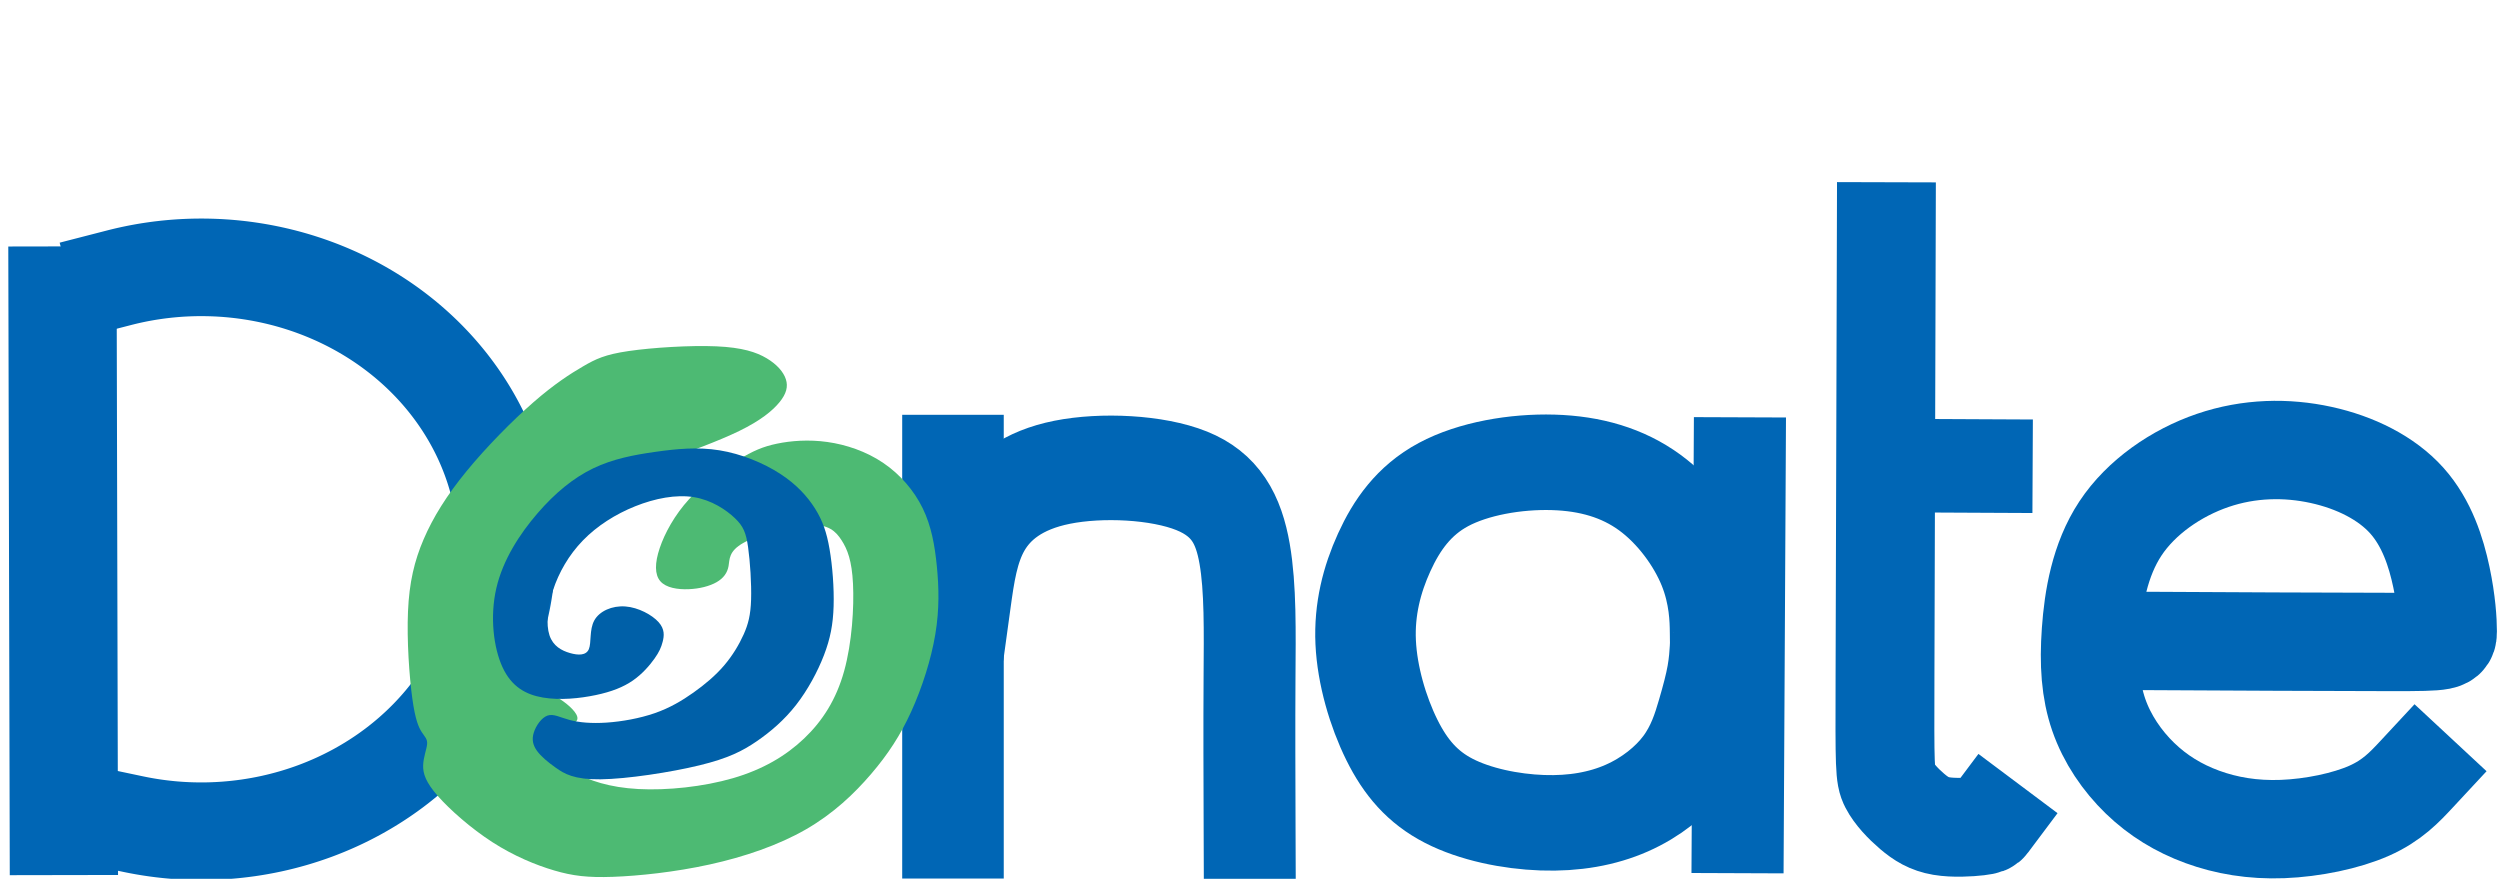
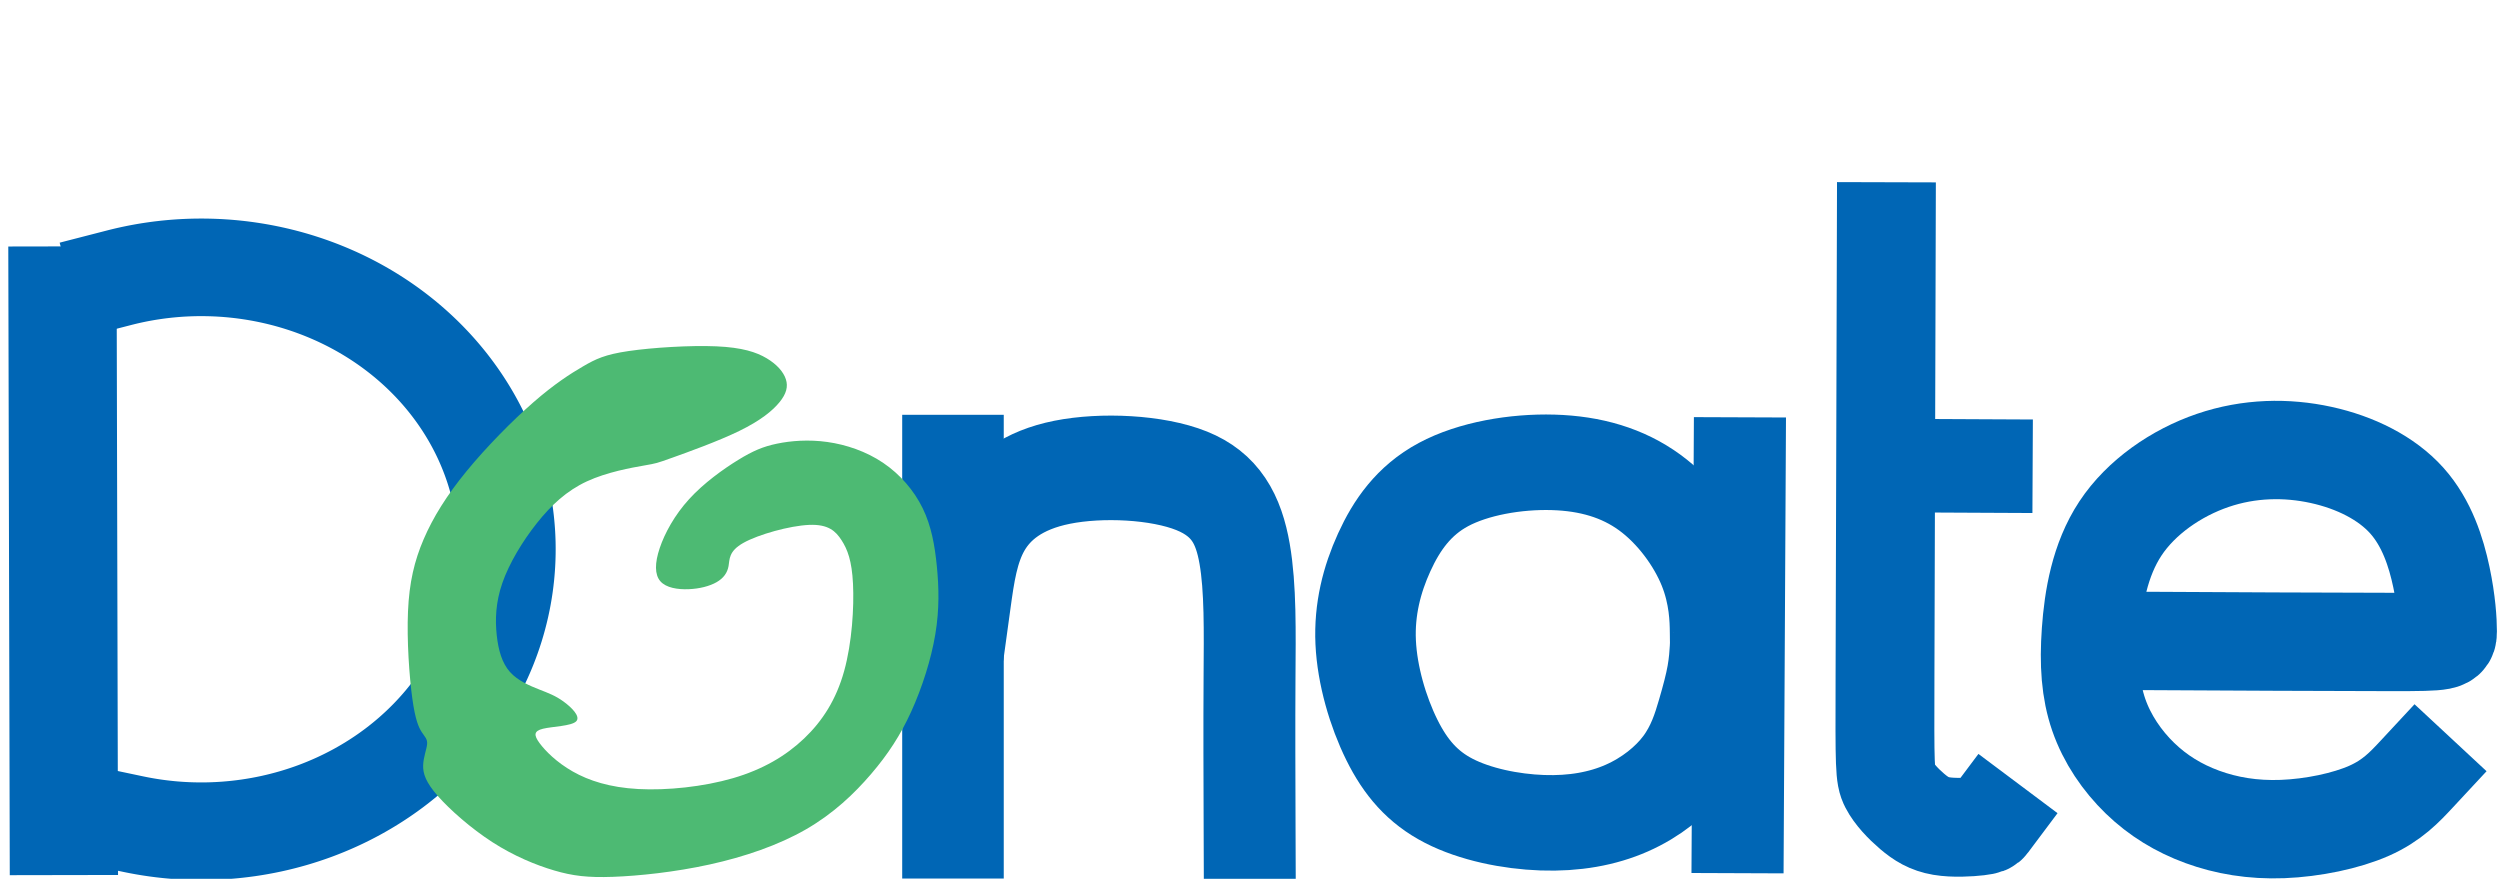
<svg xmlns="http://www.w3.org/2000/svg" xmlns:ns1="http://sodipodi.sourceforge.net/DTD/sodipodi-0.dtd" xmlns:ns2="http://www.inkscape.org/namespaces/inkscape" version="1.1" id="svg1" width="165" height="58" viewBox="0 0 165 58" ns1:docname="ah.png" xml:space="preserve" ns2:export-filename="donate.svg" ns2:export-xdpi="96" ns2:export-ydpi="96">
  <defs id="defs1">
    <ns2:path-effect effect="bspline" id="path-effect2-0-0-7-8" is_visible="true" lpeversion="1.3" weight="33.333" steps="2" helper_size="0" apply_no_weight="true" apply_with_weight="true" only_selected="false" uniform="false" />
    <ns2:path-effect effect="bspline" id="path-effect5-3-8-5-2" is_visible="true" lpeversion="1.3" weight="33.333" steps="2" helper_size="0" apply_no_weight="true" apply_with_weight="true" only_selected="false" uniform="false" />
    <ns2:path-effect effect="bspline" id="path-effect7-7-9-6-8" is_visible="true" lpeversion="1.3" weight="33.333" steps="2" helper_size="0" apply_no_weight="true" apply_with_weight="true" only_selected="false" uniform="false" />
    <ns2:path-effect effect="bspline" id="path-effect9-4-9-8-1" is_visible="true" lpeversion="1.3" weight="33.333" steps="2" helper_size="0" apply_no_weight="true" apply_with_weight="true" only_selected="false" uniform="false" />
    <ns2:path-effect effect="bspline" id="path-effect11-6-9-6-8" is_visible="true" lpeversion="1.3" weight="33.333" steps="2" helper_size="0" apply_no_weight="true" apply_with_weight="true" only_selected="false" uniform="false" />
    <ns2:path-effect effect="bspline" id="path-effect12-7-7-1-0" is_visible="true" lpeversion="1.3" weight="33.333" steps="2" helper_size="0" apply_no_weight="true" apply_with_weight="true" only_selected="false" uniform="false" />
    <ns2:path-effect effect="bspline" id="path-effect13-4-4-7-6" is_visible="true" lpeversion="1.3" weight="33.333" steps="2" helper_size="0" apply_no_weight="true" apply_with_weight="true" only_selected="false" uniform="false" />
    <ns2:path-effect effect="bspline" id="path-effect14-2-9-0-3" is_visible="true" lpeversion="1.3" weight="33.333" steps="2" helper_size="0" apply_no_weight="true" apply_with_weight="true" only_selected="false" uniform="false" />
    <ns2:path-effect effect="bspline" id="path-effect3336-8-5-1-9" is_visible="true" lpeversion="1" weight="33.333" steps="2" helper_size="0" apply_no_weight="true" apply_with_weight="true" only_selected="false" uniform="false" />
    <ns2:path-effect effect="bspline" id="path-effect9336-2-6-6-5" is_visible="true" lpeversion="1" weight="33.333" steps="2" helper_size="0" apply_no_weight="true" apply_with_weight="true" only_selected="false" uniform="false" />
  </defs>
  <ns1:namedview id="namedview1" pagecolor="#ffffff" bordercolor="#000000" borderopacity="0.25" ns2:showpageshadow="2" ns2:pageopacity="0.0" ns2:pagecheckerboard="0" ns2:deskcolor="#d1d1d1" />
  <g ns2:groupmode="layer" ns2:label="Image" id="g1">
    <path style="fill:none;fill-opacity:1;stroke:#0066b5;stroke-width:5.013;stroke-linecap:square;stroke-linejoin:bevel;stroke-dasharray:none;stroke-opacity:1" d="m 221.033,-31.601 c 5.532,0.029 11.063,0.059 13.859,0.059 2.795,-9e-6 2.854,-0.029 2.854,-0.544 0,-0.515 -0.059,-1.515 -0.324,-2.766 -0.265,-1.251 -0.736,-2.751 -1.765,-3.899 -1.03,-1.148 -2.619,-1.942 -4.369,-2.324 -1.751,-0.383 -3.663,-0.353 -5.517,0.28 -1.854,0.633 -3.649,1.868 -4.708,3.472 -1.059,1.604 -1.383,3.575 -1.501,5.237 -0.118,1.662 -0.029,3.016 0.397,4.252 0.427,1.236 1.192,2.354 2.104,3.237 0.912,0.883 1.971,1.53 3.178,1.971 1.206,0.441 2.56,0.677 4.09,0.618 1.53,-0.059 3.237,-0.412 4.408,-0.931 1.171,-0.519 1.808,-1.203 2.444,-1.887" id="path1" ns1:nodetypes="ccccccccccccccc" transform="matrix(1.295,0,0,1.295,-146.331,83.217)" ns2:original-d="m 221.0326,-31.601307 c 5.53171,0.02942 11.06318,0.05885 16.5951,0.08827 0.0589,-0.02942 0.1177,-0.05885 0.17655,-0.08827 -0.0588,-1.000432 -0.11768,-2.000808 -0.17652,-3.001241 -0.47079,-1.500651 -0.94156,-3.001215 -1.41235,-4.501862 -1.58892,-0.79446 -3.17775,-1.588877 -4.76667,-2.383339 -1.9126,0.02942 -3.82507,0.05885 -5.73767,0.08827 -1.7949,1.235833 -3.58969,2.471586 -5.38458,3.707416 -0.32367,1.971443 -0.64732,3.942768 -0.971,5.914211 0.0883,1.353528 0.17655,2.707002 0.26482,4.060503 0.76504,1.118132 1.53005,2.236219 2.29507,3.354328 1.05929,0.647341 2.1185,1.29464 3.17778,1.94198 1.35354,0.235397 2.70698,0.470779 4.06051,0.706175 1.70662,-0.353095 3.41315,-0.706168 5.11977,-1.059262 0.63636,-0.684231 1.90903,-2.052651 1.90903,-2.052651" ns2:path-effect="#path-effect2-0-0-7-8" />
    <path style="fill:none;fill-opacity:1;stroke:#0066b5;stroke-width:6.192;stroke-linecap:square;stroke-linejoin:miter;stroke-miterlimit:5.5;stroke-dasharray:none;stroke-opacity:1;paint-order:fill markers stroke" d="m 139.925,-54.282 c 0.024,11.469 0.048,22.938 0.072,34.407" id="path5" ns1:nodetypes="cc" transform="matrix(1.154,0,0,1.022,-157.346,74.903)" ns2:original-d="m 139.92473,-54.282196 c 0.0239,11.469134 0.0479,22.938269 0.0718,34.407403" ns2:path-effect="#path-effect5-3-8-5-2" />
    <path style="fill:none;fill-opacity:1;stroke:#0066b5;stroke-width:4.745;stroke-linecap:square;stroke-linejoin:miter;stroke-miterlimit:5.5;stroke-dasharray:none;stroke-opacity:1;paint-order:fill markers stroke" d="m 240.414,-20.038 c 0.035,-7.511 0.069,-15.022 0.103,-22.533" id="path7" transform="matrix(1.281,0,0,1.103,-193.28,77.115)" ns1:nodetypes="cc" ns2:original-d="m 240.41447,-20.0377 c 0.0345,-7.510849 0.069,-15.021698 0.10349,-22.532547" ns2:path-effect="#path-effect7-7-9-6-8" />
    <path style="fill:none;fill-opacity:1;stroke:#0066b5;stroke-width:5.015;stroke-linecap:square;stroke-linejoin:miter;stroke-miterlimit:5.5;stroke-dasharray:none;stroke-opacity:1;paint-order:fill markers stroke" d="m 237.405,-31.441 c -0.008,-0.636 -0.025,-1.907 -0.568,-3.323 -0.542,-1.415 -1.61,-2.975 -2.948,-4.002 -1.339,-1.027 -2.949,-1.522 -4.813,-1.578 -1.864,-0.056 -3.983,0.326 -5.469,1.165 -1.486,0.839 -2.339,2.133 -2.957,3.56 -0.618,1.427 -1,2.987 -0.925,4.721 0.076,1.734 0.61,3.643 1.301,5.115 0.691,1.471 1.541,2.504 2.848,3.212 1.307,0.708 3.073,1.09 4.662,1.149 1.589,0.059 3.001,-0.206 4.213,-0.768 1.212,-0.562 2.223,-1.421 2.87,-2.333 0.647,-0.912 0.931,-1.878 1.156,-2.69 0.225,-0.812 0.391,-1.47 0.487,-2.044 0.097,-0.573 0.124,-1.062 0.138,-1.306 0.014,-0.244 0.014,-0.244 0.005,-0.88 z" id="path9" transform="matrix(1.323,0,0,1.257,-200.561,81.228)" ns1:nodetypes="sccccccccccccss" ns2:original-d="m 237.41302,-30.804793 c -0.0169,-1.271432 -0.0339,-2.54284 -0.0508,-3.814297 -1.06752,-1.559499 -2.13498,-3.118906 -3.2025,-4.678406 -1.60987,-0.494702 -3.21968,-0.989385 -4.82952,-1.484078 -2.11856,0.382518 -4.23704,0.765022 -6.35557,1.147533 -0.85331,1.294679 -1.70659,2.589306 -2.55988,3.883959 -0.38252,1.5595 -0.76502,3.118938 -1.14753,4.678406 0.53388,1.909149 1.06772,3.818183 1.6016,5.727329 0.84907,1.033304 1.69811,2.066571 2.54717,3.099852 1.76547,0.382519 3.53087,0.765022 5.29631,1.147533 1.41238,-0.26482 2.8247,-0.529631 4.23705,-0.794446 1.01102,-0.858823 2.02199,-1.7176 3.03302,-2.576425 0.28365,-0.965494 0.56729,-1.930933 0.85094,-2.896427 0.16596,-0.658367 0.33192,-1.316708 0.49788,-1.975065 0.0273,-0.48849 0.0546,-0.976979 0.0819,-1.465468 z" ns2:path-effect="#path-effect9-4-9-8-1" />
    <path style="fill:none;fill-opacity:1;stroke:#0066b5;stroke-width:5.668;stroke-linecap:square;stroke-linejoin:miter;stroke-miterlimit:5.5;stroke-dasharray:none;stroke-opacity:1;paint-order:fill markers stroke" d="m 139.911,-54.553 c -0.029,10.093 -0.059,20.186 -0.074,25.467 -0.015,5.282 -0.015,5.753 0.253,6.269 0.267,0.517 0.802,1.08 1.305,1.508 0.504,0.428 0.976,0.721 1.677,0.84 0.701,0.119 1.63,0.063 2.117,0.005 0.487,-0.057 0.53,-0.116 0.574,-0.175" id="path10" ns1:nodetypes="ccccccc" transform="matrix(1.151,0,0,1.151,-36.542,78.08)" ns2:original-d="m 139.91081,-54.553047 c -0.0294,10.092768 -0.0589,20.185535 -0.0883,30.2783 1e-5,0.470791 2e-5,0.941554 3e-5,1.412349 0.5344,0.562866 1.06877,1.125697 1.60316,1.688557 0.47271,0.293286 0.94539,0.586557 1.4181,0.879845 0.92923,-0.05601 1.85841,-0.112016 2.78764,-0.168025 0.0439,-0.05862 0.13163,-0.175855 0.13163,-0.175855" ns2:path-effect="#path-effect11-6-9-6-8" />
    <path style="fill:none;fill-opacity:1;stroke:#0066b5;stroke-width:5.363;stroke-linecap:square;stroke-linejoin:miter;stroke-miterlimit:5.5;stroke-dasharray:none;stroke-opacity:1;paint-order:fill markers stroke" d="m 141.758,-29.875 c -1.857,-0.009 -3.713,-0.019 -5.57,-0.028" id="path11" transform="matrix(1.151,0,0,1.151,-32.095,65.144)" ns1:nodetypes="cc" ns2:original-d="m 141.75777,-29.875144 c -1.85667,-0.0094 -3.71333,-0.01887 -5.56999,-0.0283" ns2:path-effect="#path-effect12-7-7-1-0" />
    <path style="fill:none;fill-opacity:1;stroke:#0066b5;stroke-width:5.216;stroke-linecap:square;stroke-linejoin:miter;stroke-miterlimit:5.5;stroke-dasharray:none;stroke-opacity:1;paint-order:fill markers stroke" d="m 139.58,-39.631 c 0,5.65 0,11.299 0,16.949" id="path12" ns1:nodetypes="cc" transform="matrix(1.285,0,0,1.381,-116.464,85.707)" ns2:original-d="m 139.5798,-39.630693 c 0,5.649658 0,11.299317 0,16.948976" ns2:path-effect="#path-effect13-4-4-7-6" />
    <path style="fill:none;fill-opacity:1;stroke:#0066b5;stroke-width:4.96;stroke-linecap:square;stroke-linejoin:miter;stroke-miterlimit:5.5;stroke-dasharray:none;stroke-opacity:1;paint-order:fill markers stroke" d="m 139.954,-33.524 c 0.208,-1.329 0.415,-2.659 1.142,-3.76 0.727,-1.101 1.973,-1.973 4.102,-2.347 2.129,-0.374 5.14,-0.249 6.989,0.406 1.849,0.655 2.535,1.84 2.857,3.46 0.322,1.62 0.281,3.675 0.265,5.926 -0.016,2.251 -0.006,4.698 0.004,7.145" id="path13" ns1:nodetypes="ccccccc" transform="matrix(1.223,0,0,1.391,-107.474,86.296)" ns2:original-d="m 139.95368,-33.524077 c 0.20771,-1.329333 0.41541,-2.658637 0.62312,-3.987995 1.24627,-0.87239 2.49247,-1.744727 3.73874,-2.61712 3.0113,0.124627 6.02238,0.249246 9.03368,0.373874 0.68599,1.185292 1.37194,2.370506 2.05793,3.555797 -0.0416,2.055023 -0.0831,4.109917 -0.12467,6.164939 0.0101,2.447115 0.0202,4.894135 0.0303,7.3412" ns2:path-effect="#path-effect14-2-9-0-3" />
    <path style="fill:none;fill-opacity:1;stroke:#0066b5;stroke-width:6.44;stroke-linecap:square;stroke-linejoin:miter;stroke-miterlimit:5.5;stroke-dasharray:none;stroke-opacity:1;paint-order:fill markers stroke" id="path14" ns1:type="arc" ns1:cx="13.285026" ns1:cy="36.252686" ns1:rx="20.169315" ns1:ry="18.607281" ns1:start="4.4400195" ns1:end="1.7953323" ns1:arc-type="arc" d="M 7.859,18.331 A 20.169,18.607 0 0 1 29.578,25.285 20.169,18.607 0 0 1 30.128,46.489 20.169,18.607 0 0 1 8.794,54.393" ns1:open="true" />
    <g id="layer4" ns2:label="logo" style="display:inline" transform="matrix(0.355,0,0,0.332,17.128,16.048)">
-       <path style="display:inline;fill:#4dba73;fill-opacity:1;stroke-width:1.43;stroke-opacity:0.519" d="m 76.669,42.68 c 2.856,-1.093 8.568,-3.279 12.536,-5.352 3.968,-2.072 6.193,-4.03 7.474,-5.714 1.281,-1.684 1.618,-3.093 1.179,-4.549 -0.439,-1.457 -1.654,-2.96 -3.567,-4.178 -1.913,-1.218 -4.524,-2.149 -9.363,-2.376 -4.839,-0.227 -11.904,0.251 -16.301,0.937 -4.397,0.686 -6.124,1.581 -8.474,3.046 -2.351,1.464 -5.326,3.498 -9.234,7.141 -3.908,3.643 -8.748,8.896 -12.434,13.704 -3.686,4.807 -6.217,9.168 -7.957,13.494 -1.74,4.326 -2.688,8.615 -2.922,14.367 -0.235,5.752 0.243,12.966 0.8,17.297 0.557,4.331 1.193,5.779 1.76,6.711 0.566,0.932 1.063,1.349 0.997,2.351 -0.066,1.002 -0.693,2.59 -0.74,4.243 -0.047,1.652 0.486,3.369 2.718,6.087 2.231,2.718 6.16,6.437 10.157,9.192 3.998,2.755 8.064,4.546 11.493,5.626 3.429,1.08 6.221,1.449 10.958,1.264 4.737,-0.184 11.419,-0.922 17.918,-2.449 6.5,-1.526 12.817,-3.841 17.922,-6.984 5.106,-3.144 9,-7.117 12.116,-11.008 3.116,-3.892 5.455,-7.701 7.465,-12.425 2.011,-4.724 3.694,-10.361 4.475,-15.368 0.781,-5.008 0.66,-9.384 0.282,-13.507 -0.379,-4.122 -1.015,-7.987 -2.631,-11.53 -1.616,-3.543 -4.211,-6.762 -7.368,-9.039 -3.157,-2.277 -6.873,-3.612 -10.367,-4.136 -3.494,-0.524 -6.766,-0.238 -9.35,0.335 -2.585,0.573 -4.483,1.434 -7.238,3.247 -2.755,1.813 -6.366,4.577 -9.087,7.764 -2.721,3.187 -4.552,6.797 -5.481,9.754 -0.93,2.956 -0.958,5.259 0.116,6.583 1.074,1.324 3.251,1.67 5.277,1.583 2.026,-0.087 3.902,-0.607 5.19,-1.399 1.288,-0.791 1.989,-1.854 2.215,-3.19 0.226,-1.337 -0.024,-2.947 2.766,-4.621 2.789,-1.674 8.617,-3.41 12.211,-3.571 3.594,-0.161 4.954,1.253 6.043,3.065 1.088,1.812 1.905,4.02 2.118,8.649 0.213,4.629 -0.176,11.679 -1.646,17.337 -1.47,5.658 -4.02,9.925 -7.438,13.405 -3.419,3.481 -7.706,6.175 -13.228,7.895 -5.523,1.72 -12.28,2.464 -17.597,2.158 -5.317,-0.306 -9.192,-1.664 -12.187,-3.482 -2.996,-1.818 -5.111,-4.096 -6.183,-5.655 -1.071,-1.56 -1.098,-2.4 0.651,-2.852 1.749,-0.452 5.272,-0.515 6.16,-1.464 0.888,-0.95 -0.859,-2.785 -2.356,-3.946 -1.497,-1.161 -2.742,-1.645 -4.491,-2.383 -1.749,-0.738 -4.002,-1.731 -5.47,-3.5 -1.468,-1.77 -2.151,-4.316 -2.452,-7.318 -0.301,-3.002 -0.22,-6.459 1.048,-10.365 1.268,-3.906 3.724,-8.26 6.398,-11.868 2.674,-3.607 5.567,-6.467 9.314,-8.328 3.747,-1.861 8.348,-2.724 10.648,-3.155 2.3,-0.431 2.3,-0.431 5.156,-1.524 z" id="path3334" ns2:label="green" ns1:nodetypes="cccccccccccccccccccccccccccccccccccccccccccccccccccccccccc" ns2:original-d="m 73.812903,43.773152 c 5.71201,-2.18611 11.4238,-4.372417 17.13535,-6.558918 2.22536,-1.957766 4.450344,-3.915612 6.675222,-5.873766 0.336907,-1.409224 0.673557,-2.818557 1.010004,-4.228174 -1.214534,-1.503486 -2.429215,-3.007074 -3.644219,-4.510951 -2.611167,-0.931212 -5.222437,-1.862561 -7.834097,-2.794162 -7.065809,0.478058 -14.130728,0.955558 -21.19781,1.432706 -1.726403,0.89564 -3.453034,1.79069 -5.180112,2.685262 -2.975019,2.03369 -5.950091,4.067061 -8.925573,6.100362 -4.839931,5.253529 -9.679804,10.506551 -14.520195,15.759692 -2.531454,4.361578 -5.062988,8.722686 -7.594908,13.083876 -0.947588,4.28977 -1.895354,8.57909 -2.843407,12.86848 0.478063,7.214395 0.955867,14.428189 1.433464,21.642171 0.636426,1.44811 1.272597,2.89598 1.908542,4.34367 0.496664,0.41675 0.993076,0.83329 1.489266,1.24964 -0.627465,1.5884 -1.255136,3.17655 -1.88305,4.76454 0.533737,1.7168 1.067224,3.43335 1.600491,5.14974 3.928887,3.7197 7.857385,7.43906 11.78573,11.15832 4.066809,1.79102 8.133224,3.58178 12.199488,5.37238 2.792445,0.36923 5.584548,0.73824 8.376474,1.10707 6.68215,-0.73773 13.36381,-1.47562 20.045397,-2.21373 6.317745,-2.31399 12.634714,-4.62833 18.95168,-6.94332 3.895,-3.97282 7.78914,-7.9457 11.68321,-11.91947 2.33879,-3.80935 4.67694,-7.618876 7.01472,-11.42904 1.68336,-5.637187 3.36637,-11.274226 5.04927,-16.911847 -0.12029,-4.377738 -0.24101,-8.754537 -0.36223,-13.133168 -0.63603,-3.865764 -1.27234,-7.73085 -1.9093,-11.597524 -2.59546,-3.219209 -5.1906,-6.4379 -7.78706,-9.65812 -3.71676,-1.334286 -7.43348,-2.668853 -11.15037,-4.003783 -3.27131,0.286418 -6.542711,0.572629 -9.814403,0.858652 -1.897805,0.861144 -3.795908,1.721744 -5.694648,2.581954 -3.610657,2.765081 -7.221609,5.529564 -10.833046,8.293594 -1.830241,3.610423 -3.66124,7.220211 -5.4922,10.830021 -0.0283,2.30263 -0.0569,4.60498 -0.0857,6.90718 2.17714,0.34639 4.35393,0.69258 6.53058,1.03857 1.876026,-0.519681 3.75175,-1.039875 5.62706,-1.56055 0.701402,-1.062149 1.402158,-2.124494 2.102703,-3.187693 -0.249013,-1.6105 -0.49845,-3.221181 -0.748323,-4.832137 5.82816,-1.73632 11.655826,-3.47276 17.483397,-5.20943 1.3605,1.41448 2.72069,2.82868 4.08073,4.24277 0.81671,2.20889 1.63312,4.41745 2.44934,6.62596 -0.3895,7.0504 -0.77921,14.100185 -1.16919,21.150226 -2.54965,4.266665 -5.09945,8.533005 -7.64952,12.799225 -4.287205,2.69505 -8.574357,5.38974 -12.862047,8.0844 -6.757783,0.74485 -13.515262,1.48937 -20.273631,2.2337 -3.875121,-1.35724 -7.750224,-2.71464 -11.625767,-4.07237 -2.115689,-2.27786 -4.231525,-4.55582 -6.347638,-6.83403 -0.0264,-0.84079 -0.05302,-1.68172 -0.07988,-2.5229 3.524299,-0.06219 7.047468,-0.124835 10.572133,-0.187982 -1.748392,-1.836642 -3.495731,-3.672154 -5.244958,-5.509625 -1.244607,-0.483906 -2.489326,-0.968141 -3.73428,-1.452753 -2.253022,-0.992264 -4.506182,-1.984678 -6.759622,-2.977302 -0.682576,-2.546664 -1.365357,-5.093434 -2.048386,-7.640454 0.08111,-3.456785 0.16198,-6.913635 0.242624,-10.370745 2.455835,-4.35454 4.91134,-8.70909 7.366663,-13.06393 2.893294,-2.85952 5.786236,-5.719095 8.679007,-8.578944 4.601318,-0.862331 9.202194,-1.724831 13.802955,-2.587539 z" ns2:path-effect="#path-effect3336-8-5-1-9" />
-       <path style="display:inline;fill:#0060a8;fill-opacity:1;stroke-width:1.465;stroke-opacity:0.519" d="m 68,72.219 c 2.451,0.193 4.999,1.696 6.192,3.119 1.193,1.423 1.031,2.763 0.761,3.894 -0.271,1.13 -0.65,2.049 -1.524,3.365 -0.874,1.316 -2.241,3.03 -4.017,4.346 -1.775,1.316 -3.957,2.234 -6.897,2.896 -2.94,0.662 -6.636,1.069 -9.813,0.493 -3.177,-0.576 -5.833,-2.135 -7.514,-6.008 C 43.508,80.45 42.804,74.264 44.028,68.594 45.252,62.923 48.404,57.769 51.689,53.698 c 3.285,-4.071 6.704,-7.057 10.372,-8.943 3.668,-1.885 7.586,-2.67 11.527,-3.267 3.941,-0.597 7.903,-1.007 11.941,-0.305 4.037,0.701 8.147,2.513 11.226,4.638 3.079,2.125 5.126,4.561 6.529,6.945 1.403,2.384 2.161,4.716 2.699,8.067 0.537,3.352 0.853,7.723 0.752,11.337 -0.101,3.615 -0.618,6.473 -1.791,9.729 -1.173,3.256 -3.002,6.91 -5.189,9.904 -2.187,2.994 -4.731,5.328 -7.328,7.23 -2.597,1.902 -5.246,3.372 -10.618,4.769 -5.372,1.397 -13.466,2.721 -18.415,2.787 -4.949,0.066 -6.752,-1.127 -8.282,-2.282 -1.529,-1.156 -2.784,-2.274 -3.533,-3.391 -0.748,-1.117 -0.989,-2.234 -0.592,-3.6 0.397,-1.367 1.433,-2.984 2.56,-3.4 1.127,-0.415 2.346,0.371 4.11,0.875 1.764,0.504 4.073,0.725 6.887,0.521 2.814,-0.204 6.132,-0.835 8.932,-1.874 2.8,-1.04 5.081,-2.489 7.201,-4.095 2.12,-1.605 4.077,-3.366 5.671,-5.353 1.594,-1.988 2.825,-4.202 3.665,-6.212 0.84,-2.011 1.29,-3.817 1.38,-6.934 0.09,-3.117 -0.181,-7.545 -0.559,-10.404 -0.378,-2.859 -0.865,-4.15 -2.461,-5.777 -1.596,-1.627 -4.302,-3.591 -7.612,-4.168 -3.31,-0.577 -7.223,0.233 -10.895,1.802 -3.672,1.568 -7.102,3.895 -9.739,6.8 -2.637,2.905 -4.479,6.388 -5.541,9.835 -1.062,3.448 -1.343,6.86 -0.677,9.019 0.666,2.159 2.278,3.064 3.814,3.534 1.536,0.469 2.995,0.503 3.503,-0.773 0.507,-1.276 0.062,-3.862 1.016,-5.714 0.954,-1.852 3.307,-2.97 5.758,-2.777 z" id="path9334" ns2:label="blue" ns1:nodetypes="cccccccccccccccccccccccccccccccccccccccccccc" ns2:original-d="m 67.902282,70.908216 c 2.548699,1.503478 5.097203,3.006649 7.645546,4.509534 -0.1614,1.342094 -0.323187,2.683053 -0.485545,4.024414 -0.37938,0.9189 -0.75899,1.83756 -1.13883,2.75603 -1.367374,1.714554 -2.735107,3.428507 -4.103564,5.142313 -2.182143,0.918268 -4.364189,1.835831 -6.547185,2.753131 -3.696656,0.407203 -7.393402,0.813897 -11.090685,1.220132 -2.656219,-1.55913 -5.312517,-3.118394 -7.969203,-4.677925 -0.704208,-6.185811 -1.408619,-12.371576 -2.113282,-18.557656 3.152474,-5.15475 6.304526,-10.3094 9.456534,-15.46456 3.418835,-2.986505 6.837297,-5.973107 10.255597,-8.959977 3.918197,-0.783956 7.835914,-1.568069 11.753628,-2.352434 3.963347,-0.409336 7.926257,-0.819143 11.888966,-1.229444 4.111373,1.812786 8.221218,3.624636 12.332134,5.436698 2.047917,2.437294 4.094507,4.873095 6.141347,7.309287 0.75921,2.332571 1.51769,4.663872 2.27601,6.99565 0.316,4.37147 0.63156,8.74249 0.94699,13.11357 -0.51646,2.858448 -1.03341,5.716493 -1.55089,8.574475 -1.82909,3.654954 -3.65824,7.308601 -5.48813,10.96235 -2.544202,2.33456 -5.088633,4.668434 -7.6338,7.002088 -2.649008,1.470238 -5.29827,2.939898 -7.94811,4.409148 -8.094337,1.32437 -16.188455,2.64849 -24.28327,3.97249 -1.803214,-1.19239 -3.606557,-2.3849 -5.410237,-3.57769 -1.254915,-1.11826 -2.509985,-2.23665 -3.765366,-3.35531 -0.240857,-1.11609 -0.481926,-2.2323 -0.723243,-3.34877 1.035837,-1.61715 2.071384,-3.2344 3.106758,-4.85197 1.219016,0.78674 2.437725,1.57323 3.656277,2.35957 2.309624,0.22145 4.618877,0.44269 6.928035,0.66372 3.318741,-0.629591 6.637126,-1.25967 9.954906,-1.89019 2.28201,-1.449114 4.563582,-2.898713 6.844743,-4.348815 1.958125,-1.760385 3.91559,-3.521064 5.872853,-5.282448 1.231311,-2.213975 2.461899,-4.427957 3.69232,-6.642946 0.450392,-1.806253 0.900241,-3.612673 1.349647,-5.419652 -0.270184,-4.427618 -0.540617,-8.855236 -0.81132,-13.28321 -0.48611,-1.29056 -0.97245,-2.58128 -1.45902,-3.87223 -2.70621,-1.963645 -5.412027,-3.927134 -8.118973,-5.89157 -3.91289,0.810919 -7.825702,1.621258 -11.739394,2.431216 -3.429957,2.326938 -6.860269,4.653333 -10.291024,6.979246 -1.842125,3.483292 -3.684707,6.966099 -5.527859,10.448635 -0.280652,3.412971 -0.561726,6.824926 -0.843327,10.237148 1.612738,0.90561 3.225176,1.81097 4.837416,2.71615 1.459779,0.0335 2.919261,0.0668 4.378542,0.0999 -0.44462,-2.585365 -0.889669,-5.170972 -1.335175,-7.756995 2.353429,-1.117187 4.706851,-2.235059 7.059183,-3.353103 z" ns2:path-effect="#path-effect9336-2-6-6-5" />
+       <path style="display:inline;fill:#4dba73;fill-opacity:1;stroke-width:1.43;stroke-opacity:0.519" d="m 76.669,42.68 c 2.856,-1.093 8.568,-3.279 12.536,-5.352 3.968,-2.072 6.193,-4.03 7.474,-5.714 1.281,-1.684 1.618,-3.093 1.179,-4.549 -0.439,-1.457 -1.654,-2.96 -3.567,-4.178 -1.913,-1.218 -4.524,-2.149 -9.363,-2.376 -4.839,-0.227 -11.904,0.251 -16.301,0.937 -4.397,0.686 -6.124,1.581 -8.474,3.046 -2.351,1.464 -5.326,3.498 -9.234,7.141 -3.908,3.643 -8.748,8.896 -12.434,13.704 -3.686,4.807 -6.217,9.168 -7.957,13.494 -1.74,4.326 -2.688,8.615 -2.922,14.367 -0.235,5.752 0.243,12.966 0.8,17.297 0.557,4.331 1.193,5.779 1.76,6.711 0.566,0.932 1.063,1.349 0.997,2.351 -0.066,1.002 -0.693,2.59 -0.74,4.243 -0.047,1.652 0.486,3.369 2.718,6.087 2.231,2.718 6.16,6.437 10.157,9.192 3.998,2.755 8.064,4.546 11.493,5.626 3.429,1.08 6.221,1.449 10.958,1.264 4.737,-0.184 11.419,-0.922 17.918,-2.449 6.5,-1.526 12.817,-3.841 17.922,-6.984 5.106,-3.144 9,-7.117 12.116,-11.008 3.116,-3.892 5.455,-7.701 7.465,-12.425 2.011,-4.724 3.694,-10.361 4.475,-15.368 0.781,-5.008 0.66,-9.384 0.282,-13.507 -0.379,-4.122 -1.015,-7.987 -2.631,-11.53 -1.616,-3.543 -4.211,-6.762 -7.368,-9.039 -3.157,-2.277 -6.873,-3.612 -10.367,-4.136 -3.494,-0.524 -6.766,-0.238 -9.35,0.335 -2.585,0.573 -4.483,1.434 -7.238,3.247 -2.755,1.813 -6.366,4.577 -9.087,7.764 -2.721,3.187 -4.552,6.797 -5.481,9.754 -0.93,2.956 -0.958,5.259 0.116,6.583 1.074,1.324 3.251,1.67 5.277,1.583 2.026,-0.087 3.902,-0.607 5.19,-1.399 1.288,-0.791 1.989,-1.854 2.215,-3.19 0.226,-1.337 -0.024,-2.947 2.766,-4.621 2.789,-1.674 8.617,-3.41 12.211,-3.571 3.594,-0.161 4.954,1.253 6.043,3.065 1.088,1.812 1.905,4.02 2.118,8.649 0.213,4.629 -0.176,11.679 -1.646,17.337 -1.47,5.658 -4.02,9.925 -7.438,13.405 -3.419,3.481 -7.706,6.175 -13.228,7.895 -5.523,1.72 -12.28,2.464 -17.597,2.158 -5.317,-0.306 -9.192,-1.664 -12.187,-3.482 -2.996,-1.818 -5.111,-4.096 -6.183,-5.655 -1.071,-1.56 -1.098,-2.4 0.651,-2.852 1.749,-0.452 5.272,-0.515 6.16,-1.464 0.888,-0.95 -0.859,-2.785 -2.356,-3.946 -1.497,-1.161 -2.742,-1.645 -4.491,-2.383 -1.749,-0.738 -4.002,-1.731 -5.47,-3.5 -1.468,-1.77 -2.151,-4.316 -2.452,-7.318 -0.301,-3.002 -0.22,-6.459 1.048,-10.365 1.268,-3.906 3.724,-8.26 6.398,-11.868 2.674,-3.607 5.567,-6.467 9.314,-8.328 3.747,-1.861 8.348,-2.724 10.648,-3.155 2.3,-0.431 2.3,-0.431 5.156,-1.524 " id="path3334" ns2:label="green" ns1:nodetypes="cccccccccccccccccccccccccccccccccccccccccccccccccccccccccc" ns2:original-d="m 73.812903,43.773152 c 5.71201,-2.18611 11.4238,-4.372417 17.13535,-6.558918 2.22536,-1.957766 4.450344,-3.915612 6.675222,-5.873766 0.336907,-1.409224 0.673557,-2.818557 1.010004,-4.228174 -1.214534,-1.503486 -2.429215,-3.007074 -3.644219,-4.510951 -2.611167,-0.931212 -5.222437,-1.862561 -7.834097,-2.794162 -7.065809,0.478058 -14.130728,0.955558 -21.19781,1.432706 -1.726403,0.89564 -3.453034,1.79069 -5.180112,2.685262 -2.975019,2.03369 -5.950091,4.067061 -8.925573,6.100362 -4.839931,5.253529 -9.679804,10.506551 -14.520195,15.759692 -2.531454,4.361578 -5.062988,8.722686 -7.594908,13.083876 -0.947588,4.28977 -1.895354,8.57909 -2.843407,12.86848 0.478063,7.214395 0.955867,14.428189 1.433464,21.642171 0.636426,1.44811 1.272597,2.89598 1.908542,4.34367 0.496664,0.41675 0.993076,0.83329 1.489266,1.24964 -0.627465,1.5884 -1.255136,3.17655 -1.88305,4.76454 0.533737,1.7168 1.067224,3.43335 1.600491,5.14974 3.928887,3.7197 7.857385,7.43906 11.78573,11.15832 4.066809,1.79102 8.133224,3.58178 12.199488,5.37238 2.792445,0.36923 5.584548,0.73824 8.376474,1.10707 6.68215,-0.73773 13.36381,-1.47562 20.045397,-2.21373 6.317745,-2.31399 12.634714,-4.62833 18.95168,-6.94332 3.895,-3.97282 7.78914,-7.9457 11.68321,-11.91947 2.33879,-3.80935 4.67694,-7.618876 7.01472,-11.42904 1.68336,-5.637187 3.36637,-11.274226 5.04927,-16.911847 -0.12029,-4.377738 -0.24101,-8.754537 -0.36223,-13.133168 -0.63603,-3.865764 -1.27234,-7.73085 -1.9093,-11.597524 -2.59546,-3.219209 -5.1906,-6.4379 -7.78706,-9.65812 -3.71676,-1.334286 -7.43348,-2.668853 -11.15037,-4.003783 -3.27131,0.286418 -6.542711,0.572629 -9.814403,0.858652 -1.897805,0.861144 -3.795908,1.721744 -5.694648,2.581954 -3.610657,2.765081 -7.221609,5.529564 -10.833046,8.293594 -1.830241,3.610423 -3.66124,7.220211 -5.4922,10.830021 -0.0283,2.30263 -0.0569,4.60498 -0.0857,6.90718 2.17714,0.34639 4.35393,0.69258 6.53058,1.03857 1.876026,-0.519681 3.75175,-1.039875 5.62706,-1.56055 0.701402,-1.062149 1.402158,-2.124494 2.102703,-3.187693 -0.249013,-1.6105 -0.49845,-3.221181 -0.748323,-4.832137 5.82816,-1.73632 11.655826,-3.47276 17.483397,-5.20943 1.3605,1.41448 2.72069,2.82868 4.08073,4.24277 0.81671,2.20889 1.63312,4.41745 2.44934,6.62596 -0.3895,7.0504 -0.77921,14.100185 -1.16919,21.150226 -2.54965,4.266665 -5.09945,8.533005 -7.64952,12.799225 -4.287205,2.69505 -8.574357,5.38974 -12.862047,8.0844 -6.757783,0.74485 -13.515262,1.48937 -20.273631,2.2337 -3.875121,-1.35724 -7.750224,-2.71464 -11.625767,-4.07237 -2.115689,-2.27786 -4.231525,-4.55582 -6.347638,-6.83403 -0.0264,-0.84079 -0.05302,-1.68172 -0.07988,-2.5229 3.524299,-0.06219 7.047468,-0.124835 10.572133,-0.187982 -1.748392,-1.836642 -3.495731,-3.672154 -5.244958,-5.509625 -1.244607,-0.483906 -2.489326,-0.968141 -3.73428,-1.452753 -2.253022,-0.992264 -4.506182,-1.984678 -6.759622,-2.977302 -0.682576,-2.546664 -1.365357,-5.093434 -2.048386,-7.640454 0.08111,-3.456785 0.16198,-6.913635 0.242624,-10.370745 2.455835,-4.35454 4.91134,-8.70909 7.366663,-13.06393 2.893294,-2.85952 5.786236,-5.719095 8.679007,-8.578944 4.601318,-0.862331 9.202194,-1.724831 13.802955,-2.587539 z" ns2:path-effect="#path-effect3336-8-5-1-9" />
    </g>
  </g>
</svg>